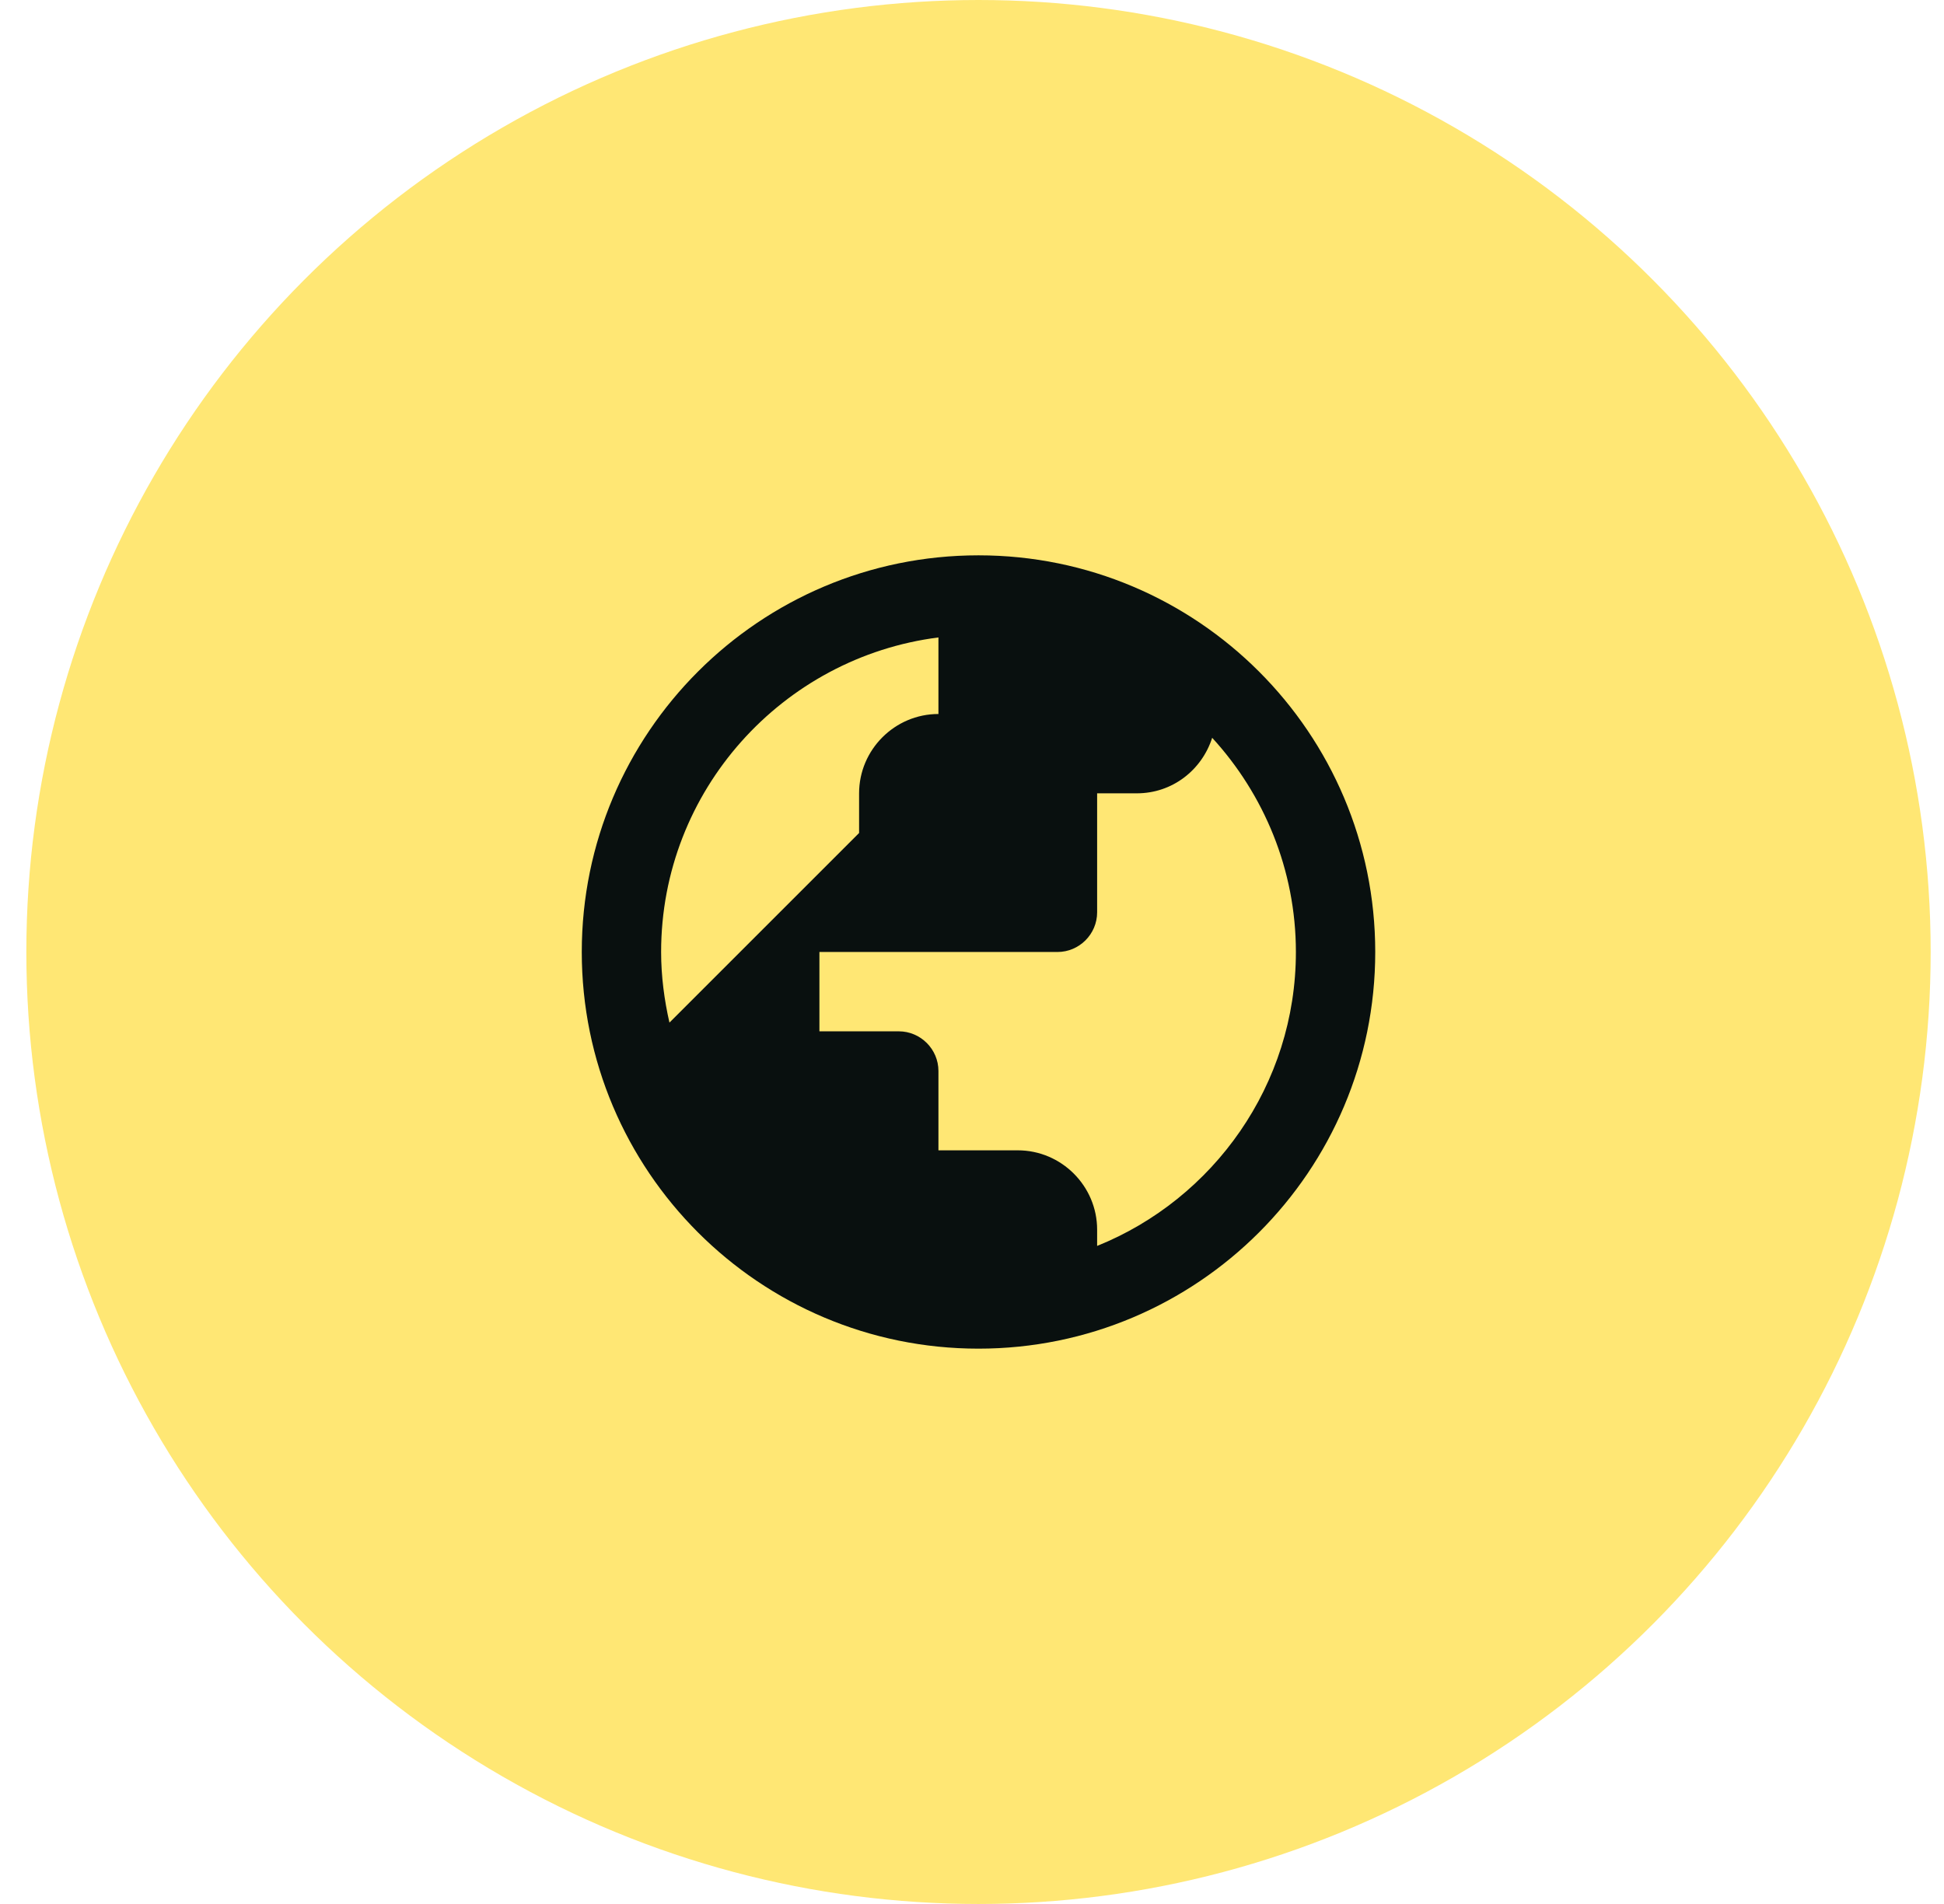
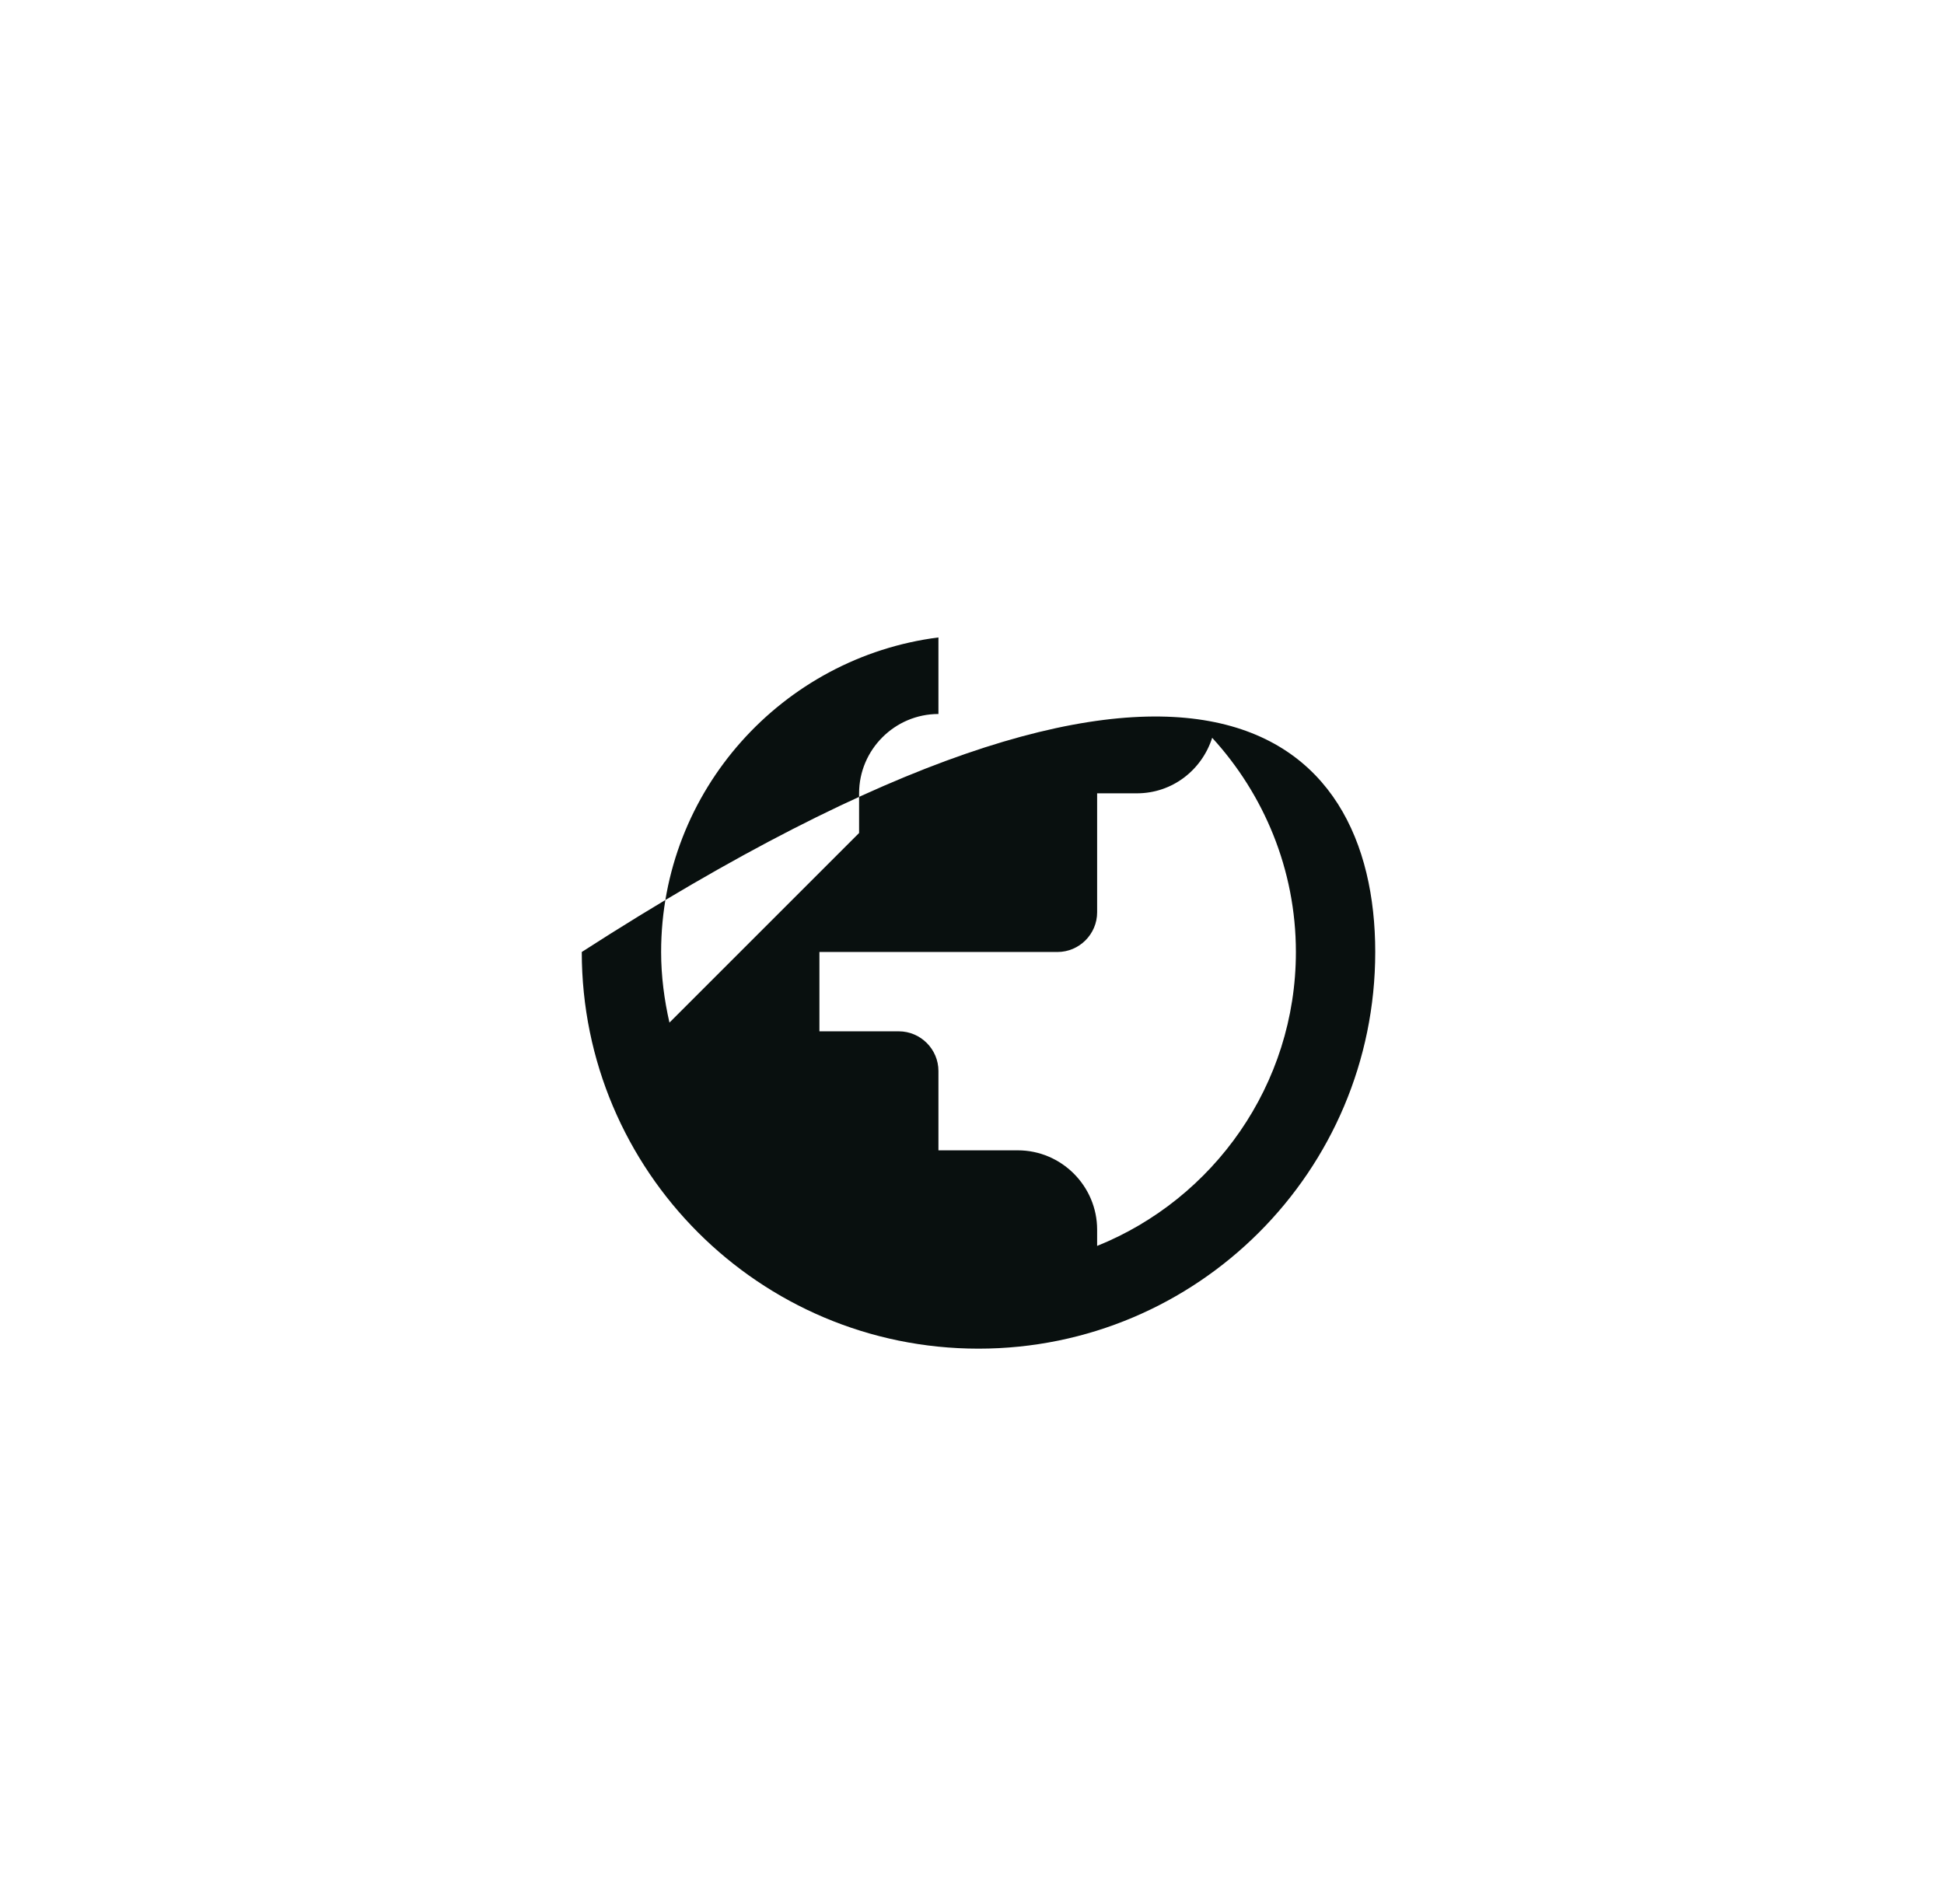
<svg xmlns="http://www.w3.org/2000/svg" width="49" height="48" viewBox="0 0 49 48" fill="none">
-   <circle cx="24.664" cy="24" r="24" fill="#FFE774" />
-   <path d="M24.664 34C19.144 34 14.664 29.52 14.664 24C14.664 18.48 19.144 14 24.664 14C30.184 14 34.664 18.48 34.664 24C34.664 29.52 30.184 34 24.664 34ZM16.664 24C16.664 24.61 16.744 25.21 16.874 25.78L21.654 21V20C21.654 18.9 22.554 18 23.654 18V16.07C19.724 16.57 16.664 19.93 16.664 24ZM30.554 18.6C30.294 19.41 29.554 20 28.654 20H27.654V23C27.654 23.55 27.204 24 26.654 24H20.654V26H22.654C23.204 26 23.654 26.45 23.654 27V29H25.654C26.754 29 27.654 29.9 27.654 31V31.41C30.584 30.23 32.664 27.35 32.664 24C32.664 21.92 31.854 20.02 30.554 18.6Z" fill="#09100F" />
+   <path d="M24.664 34C19.144 34 14.664 29.52 14.664 24C30.184 14 34.664 18.48 34.664 24C34.664 29.52 30.184 34 24.664 34ZM16.664 24C16.664 24.61 16.744 25.21 16.874 25.78L21.654 21V20C21.654 18.9 22.554 18 23.654 18V16.07C19.724 16.57 16.664 19.93 16.664 24ZM30.554 18.6C30.294 19.41 29.554 20 28.654 20H27.654V23C27.654 23.55 27.204 24 26.654 24H20.654V26H22.654C23.204 26 23.654 26.45 23.654 27V29H25.654C26.754 29 27.654 29.9 27.654 31V31.41C30.584 30.23 32.664 27.35 32.664 24C32.664 21.92 31.854 20.02 30.554 18.6Z" fill="#09100F" />
</svg>